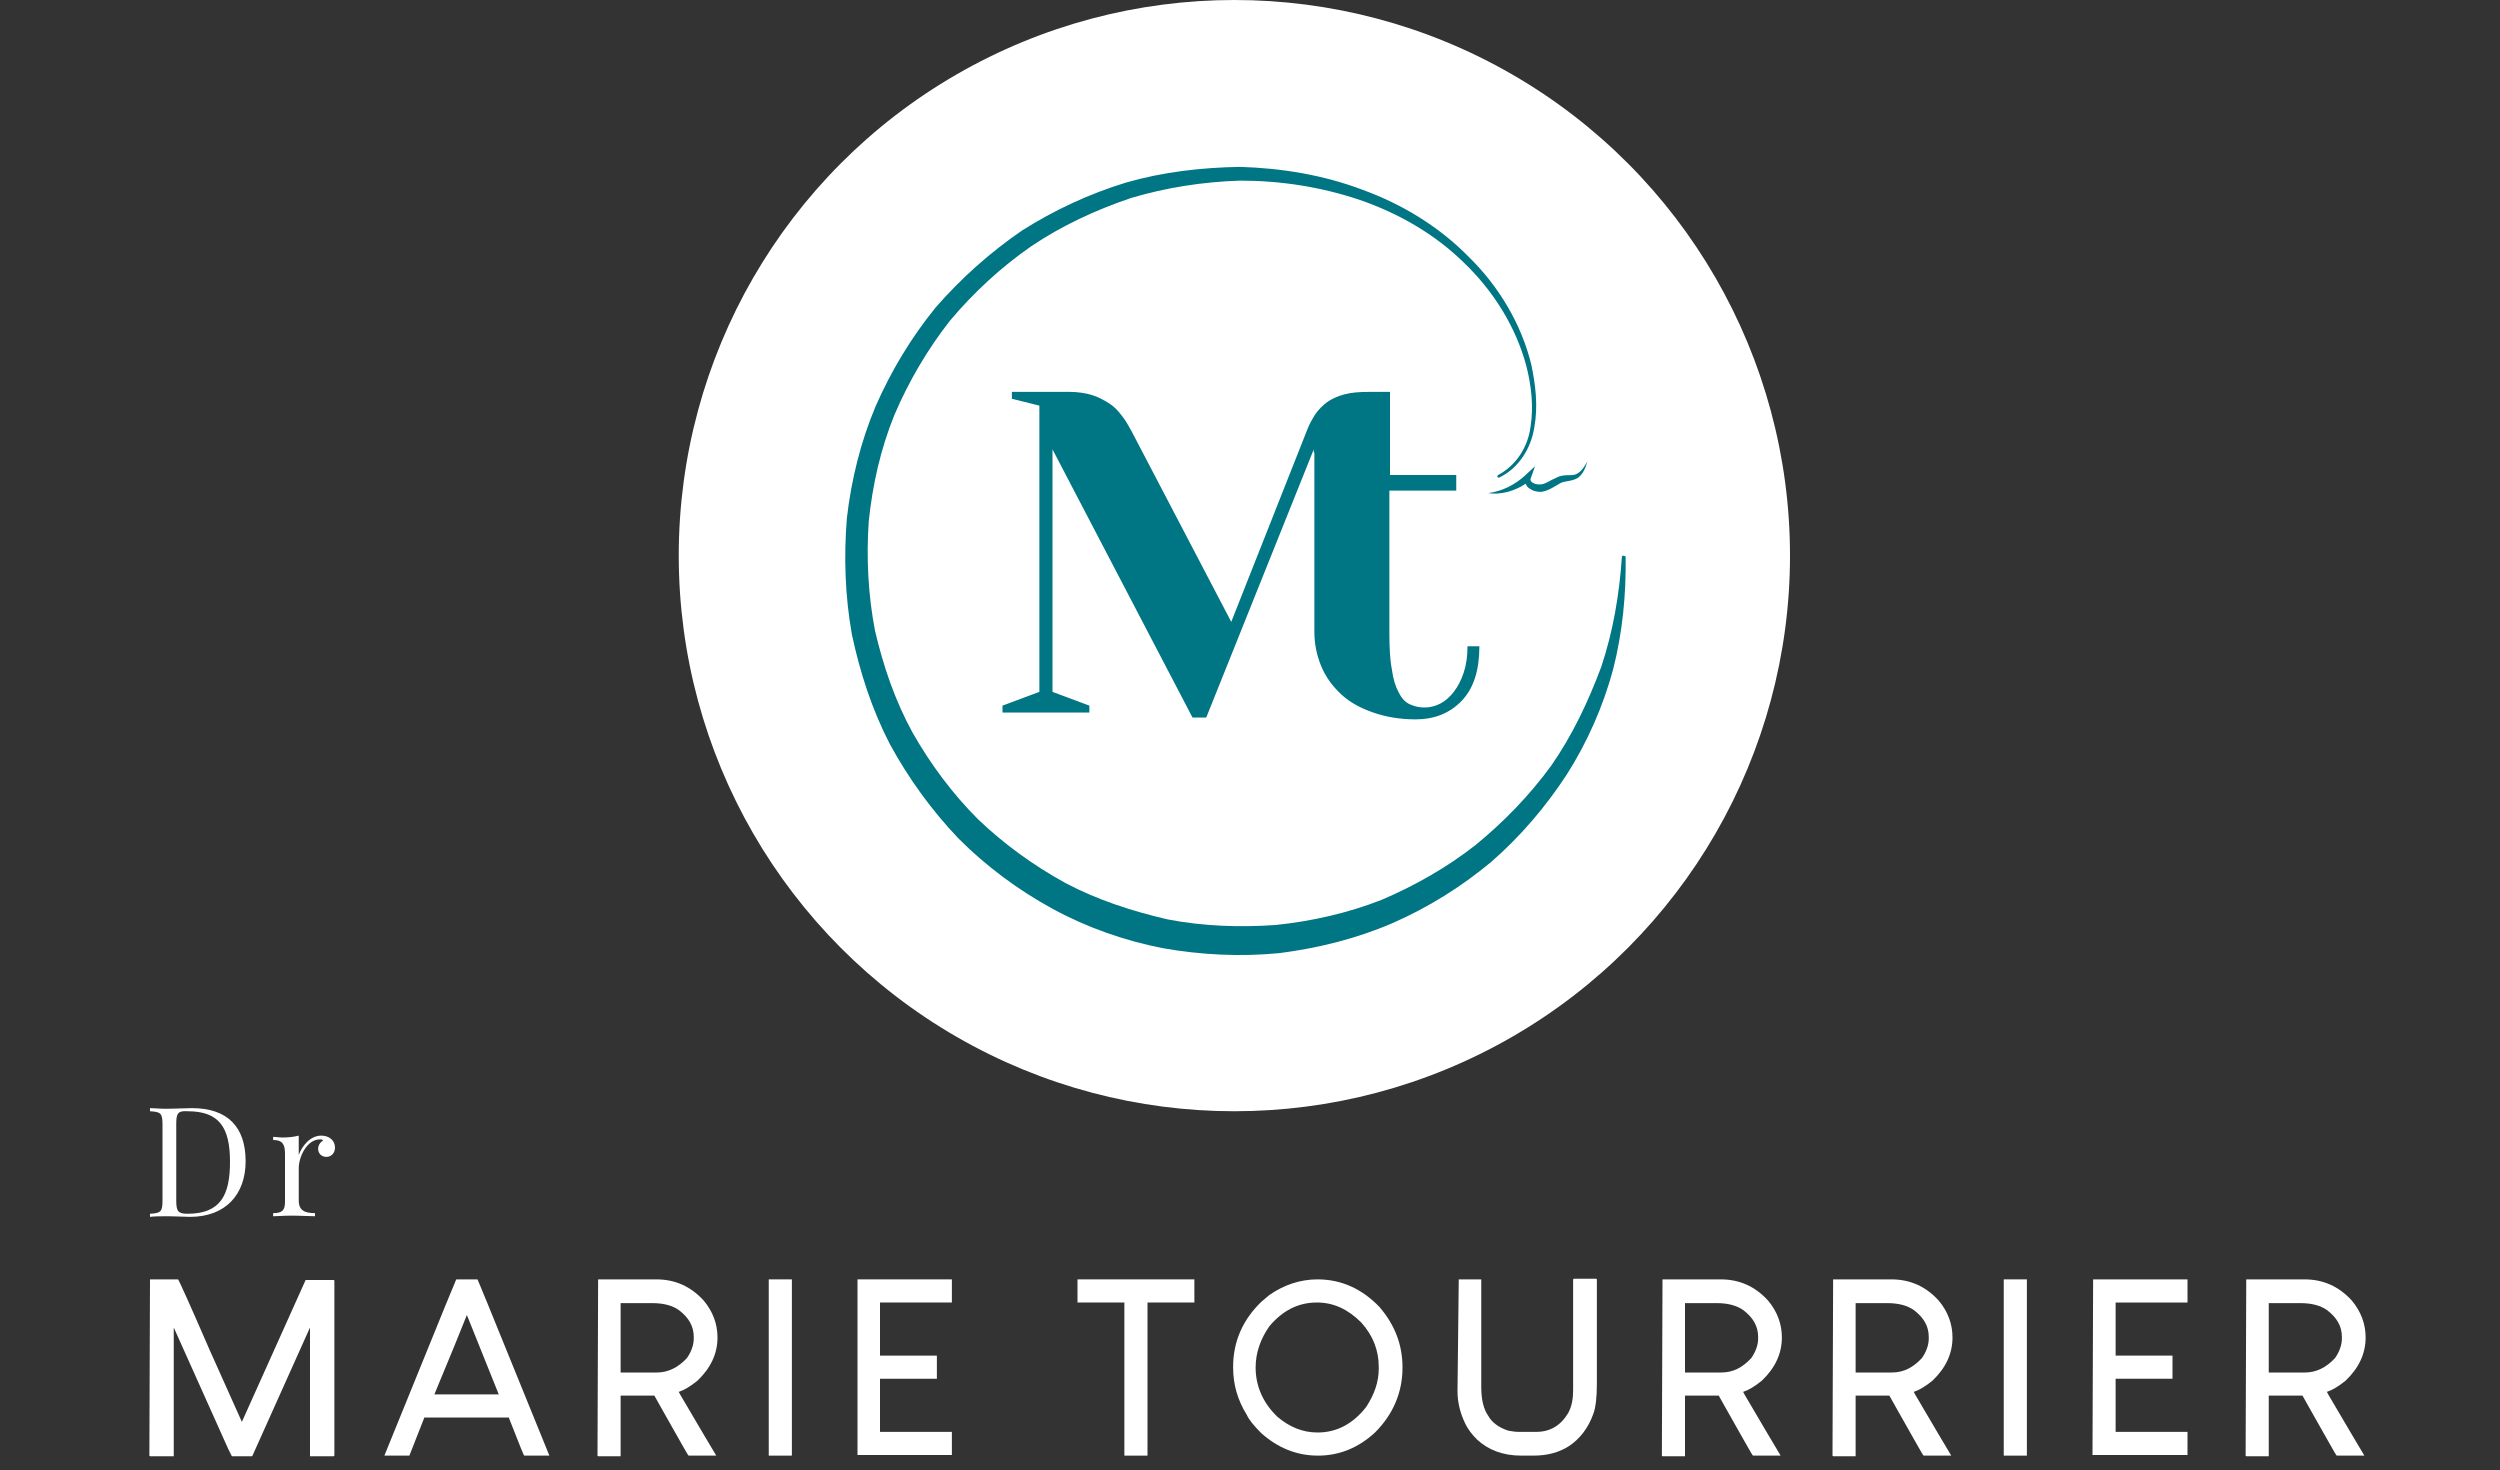
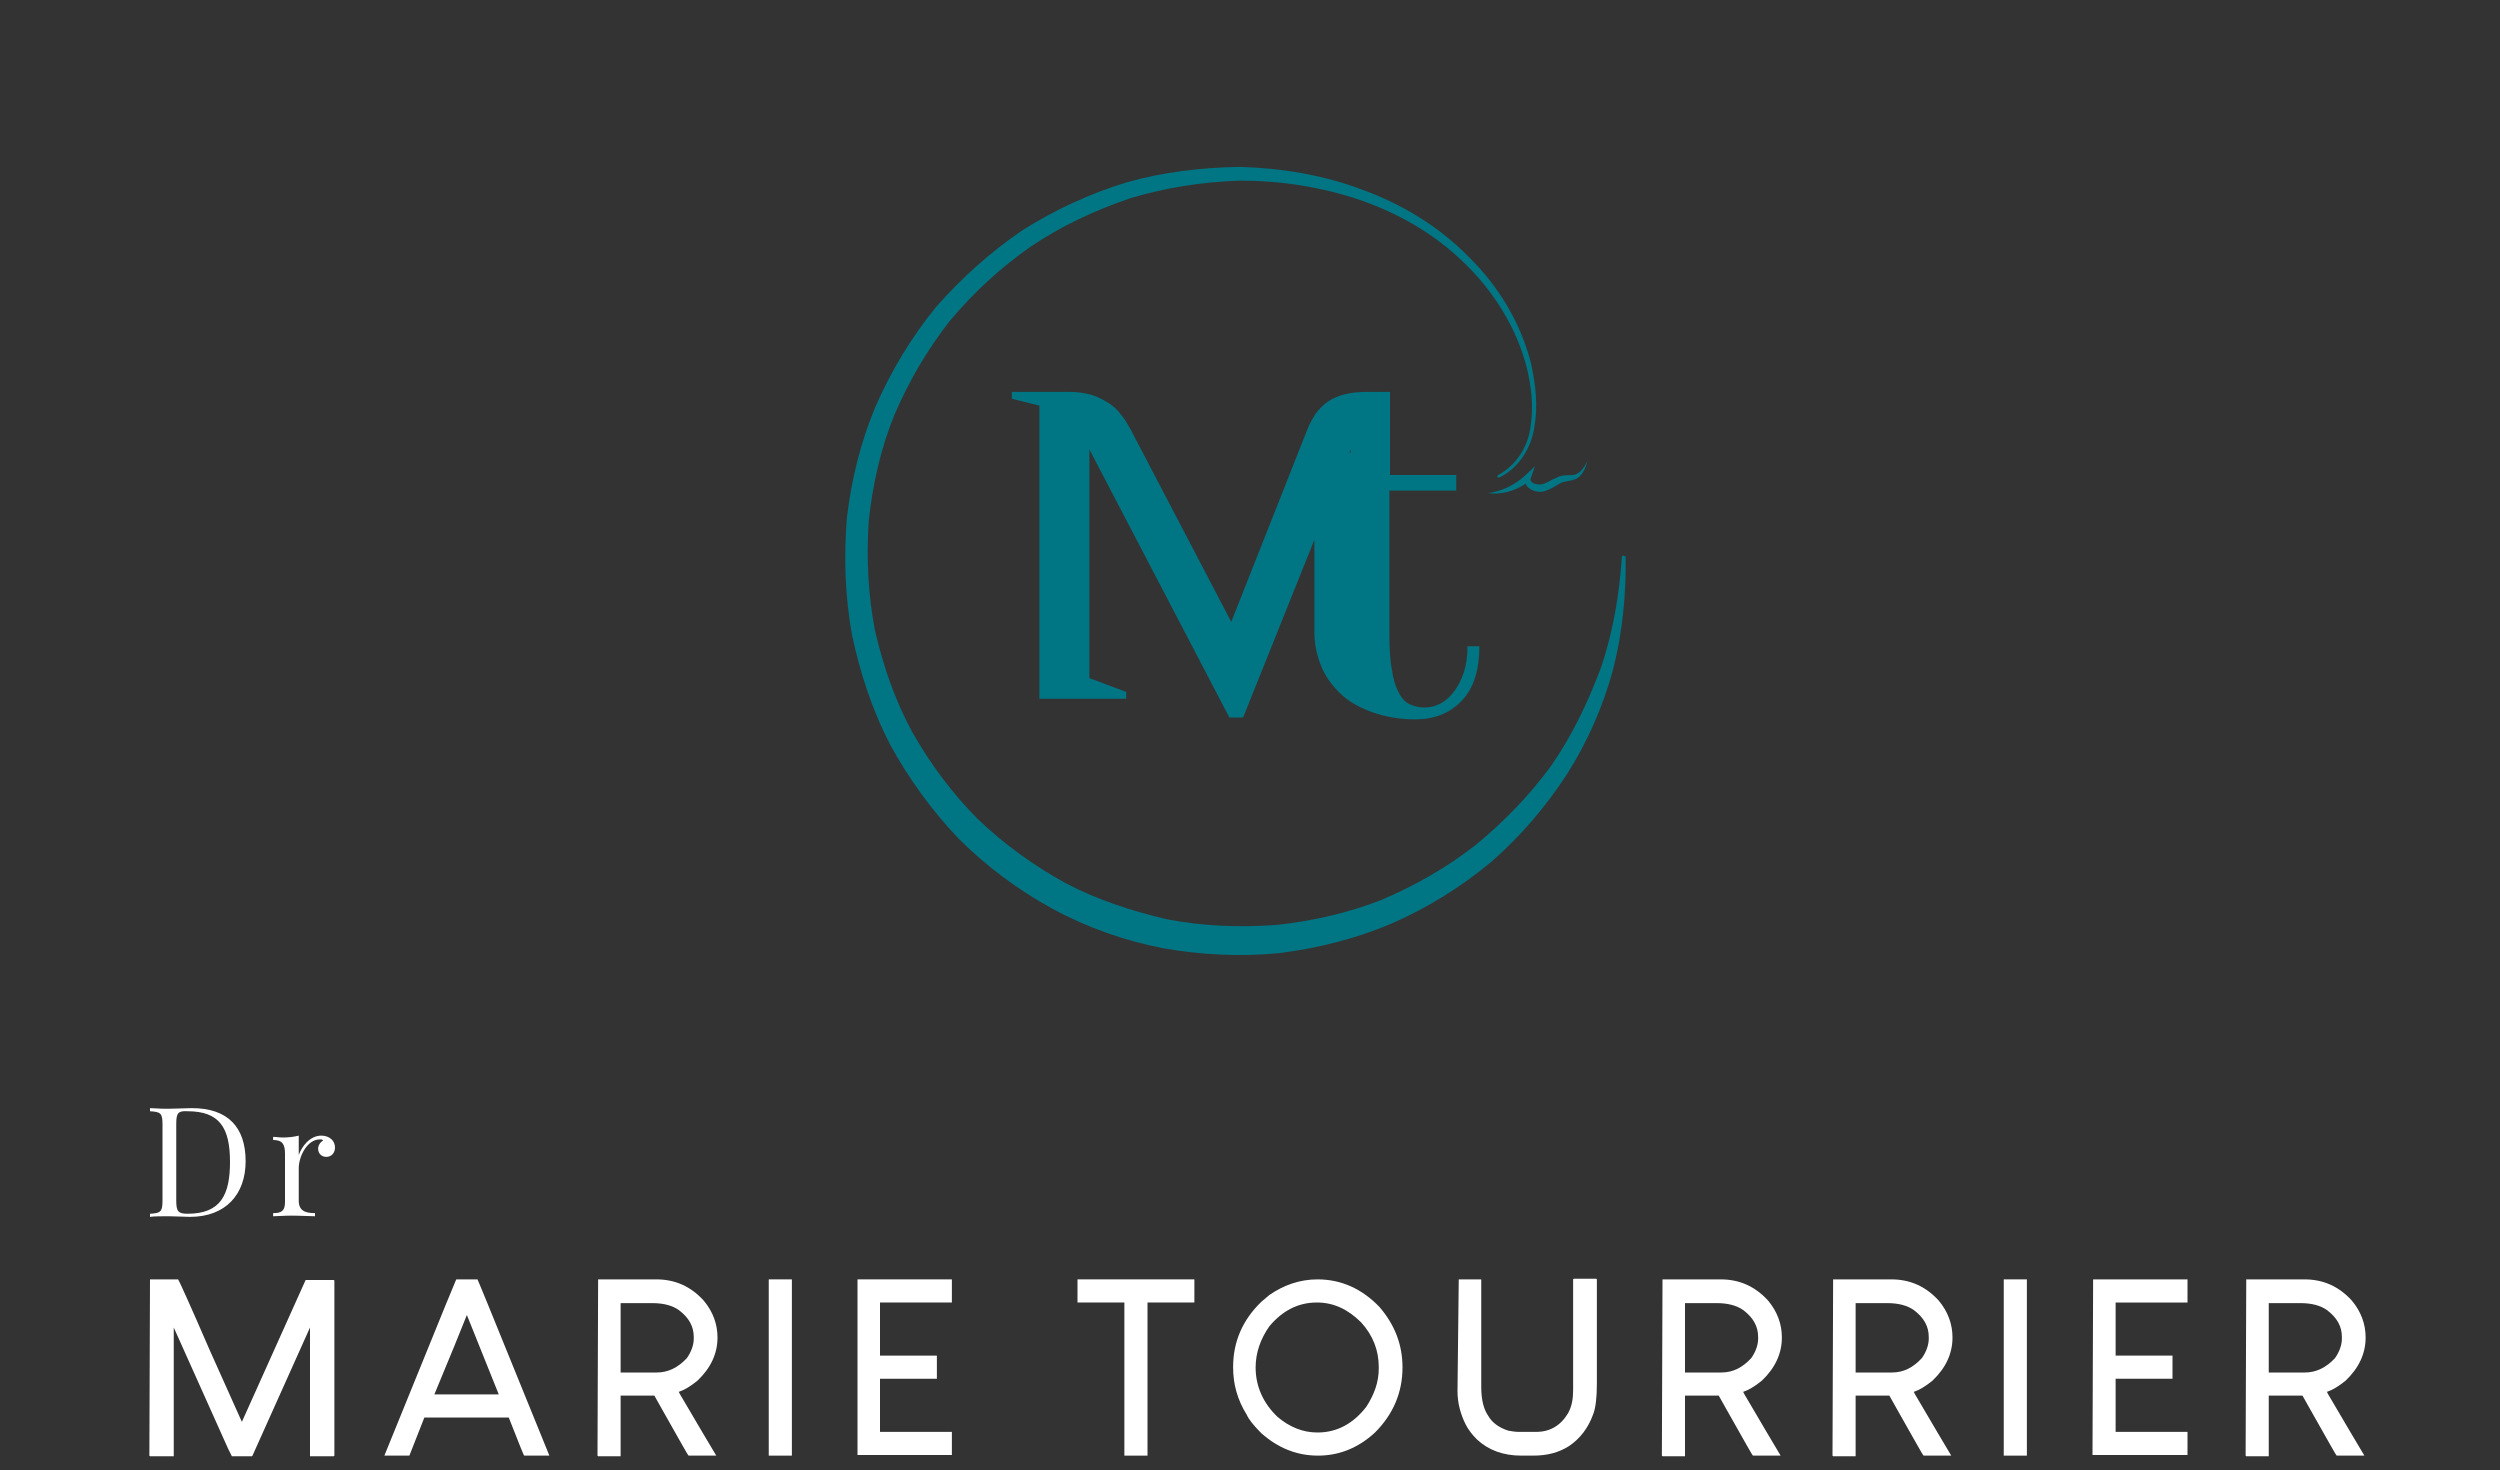
<svg xmlns="http://www.w3.org/2000/svg" version="1.1" id="Calque_1" x="0px" y="0px" viewBox="0 0 400 235.2" style="enable-background:new 0 0 400 235.2;" xml:space="preserve">
  <rect x="0" y="0" width="400" height="235.2" fill="#333333" stroke="none" />
  <style type="text/css">
	.st0{fill:#FFFFFF;}
	.st1{fill:#007584;}
</style>
-   <circle class="st0" cx="197.5" cy="88.9" r="88.9" />
  <g>
    <g>
      <path class="st1" d="M259.7,88.9c-0.1,0-0.2,0.1-0.2,0.2c-0.4,6-1.4,11.9-3.3,17.6c-2.1,5.6-4.6,10.9-8,15.8    c-3.5,4.8-7.6,9-12.1,12.7c-4.6,3.6-9.7,6.5-15.1,8.8c-5.4,2.1-11.1,3.4-16.9,4c-5.8,0.4-11.6,0.2-17.3-0.9    c-5.6-1.3-11.2-3.1-16.3-5.8c-5.1-2.8-9.8-6.2-14-10.2c-4.1-4.1-7.6-8.8-10.5-13.9c-2.8-5.1-4.7-10.7-6-16.3    c-1.1-5.7-1.4-11.6-1-17.5c0.6-5.8,1.9-11.6,4.1-17c2.3-5.4,5.3-10.5,8.9-15.1c3.8-4.5,8.1-8.5,13-11.9c4.9-3.3,10.3-5.8,15.9-7.7    c5.7-1.7,11.5-2.6,17.5-2.8c0,0,0,0,0,0c6.5,0,13,1,19.2,3.1c6.1,2.1,11.9,5.4,16.6,10c4.7,4.5,8.3,10.2,10,16.5    c0.8,3.1,1.2,6.5,0.7,9.7c-0.4,3.2-2.2,6.2-5.2,7.8c-0.1,0.1-0.2,0.2-0.1,0.3c0.1,0.1,0.2,0.2,0.3,0.1c3.1-1.5,5.1-4.7,5.6-8.1    c0.6-3.3,0.2-6.7-0.5-10c-1.6-6.5-5.2-12.5-10-17.2c-4.7-4.8-10.6-8.4-16.9-10.7c-6.3-2.4-13-3.5-19.7-3.7l0,0c0,0,0,0,0,0    c-6.1,0.1-12.3,0.8-18.2,2.5c-5.9,1.8-11.5,4.4-16.7,7.7c-5.1,3.5-9.7,7.6-13.8,12.3c-3.9,4.8-7.1,10.1-9.6,15.8    c-2.4,5.7-3.9,11.8-4.6,17.9c-0.5,6.2-0.3,12.4,0.8,18.6c1.3,6.1,3.2,12,6.1,17.6c3,5.5,6.7,10.6,11,15.1c4.4,4.4,9.5,8.2,15,11.2    c5.5,3,11.5,5.1,17.6,6.3c6.2,1.1,12.5,1.4,18.7,0.8c6.2-0.8,12.3-2.3,18.1-4.8c5.7-2.5,11-5.8,15.8-9.8c4.7-4.1,8.7-8.8,12.1-14    c3.3-5.2,5.8-10.9,7.4-16.8c1.5-5.9,2.1-12,2-18.1C259.9,89,259.8,88.9,259.7,88.9z" />
-       <path class="st1" d="M210.3,72.4v28.7c0,2,0.4,3.8,1.1,5.5c0.7,1.7,1.8,3.2,3.2,4.5c1.4,1.3,3.1,2.2,5.1,2.9    c2,0.7,4.3,1.1,6.8,1.1c3,0,5.5-1,7.4-3c1.9-2,2.8-4.9,2.8-8.7h-1.9c0,1.6-0.2,3-0.6,4.2c-0.4,1.2-0.9,2.2-1.6,3.1    c-0.6,0.8-1.4,1.5-2.2,1.9c-0.8,0.4-1.6,0.6-2.5,0.6c-0.9,0-1.6-0.2-2.3-0.5c-0.7-0.3-1.3-0.9-1.8-1.9c-0.5-0.9-0.9-2.1-1.1-3.7    c-0.3-1.5-0.4-3.5-0.4-5.8V78.5H233V76h-10.6V62.7h-3.3c-1.6,0-2.9,0.1-4,0.4c-1.1,0.3-2,0.7-2.7,1.2c-0.7,0.5-1.4,1.2-1.9,1.9    c-0.5,0.8-1,1.6-1.4,2.7L197,99.5l-16-30.6c-0.5-0.9-1-1.8-1.6-2.5c-0.6-0.8-1.2-1.4-2-1.9c-0.8-0.5-1.7-1-2.7-1.3    c-1-0.3-2.2-0.5-3.6-0.5h-9.2v1.1l4.4,1.1v45.8l-5.9,2.2v1.1h13.9v-1.1l-5.9-2.2V71.9l22.4,42.9h2.2l17.2-42.9v0.5    C210.3,72.4,210.3,72.4,210.3,72.4z" />
+       <path class="st1" d="M210.3,72.4v28.7c0,2,0.4,3.8,1.1,5.5c0.7,1.7,1.8,3.2,3.2,4.5c1.4,1.3,3.1,2.2,5.1,2.9    c2,0.7,4.3,1.1,6.8,1.1c3,0,5.5-1,7.4-3c1.9-2,2.8-4.9,2.8-8.7h-1.9c0,1.6-0.2,3-0.6,4.2c-0.4,1.2-0.9,2.2-1.6,3.1    c-0.6,0.8-1.4,1.5-2.2,1.9c-0.8,0.4-1.6,0.6-2.5,0.6c-0.9,0-1.6-0.2-2.3-0.5c-0.7-0.3-1.3-0.9-1.8-1.9c-0.5-0.9-0.9-2.1-1.1-3.7    c-0.3-1.5-0.4-3.5-0.4-5.8V78.5H233V76h-10.6V62.7h-3.3c-1.6,0-2.9,0.1-4,0.4c-1.1,0.3-2,0.7-2.7,1.2c-0.7,0.5-1.4,1.2-1.9,1.9    c-0.5,0.8-1,1.6-1.4,2.7L197,99.5l-16-30.6c-0.5-0.9-1-1.8-1.6-2.5c-0.6-0.8-1.2-1.4-2-1.9c-0.8-0.5-1.7-1-2.7-1.3    c-1-0.3-2.2-0.5-3.6-0.5h-9.2v1.1l4.4,1.1v45.8v1.1h13.9v-1.1l-5.9-2.2V71.9l22.4,42.9h2.2l17.2-42.9v0.5    C210.3,72.4,210.3,72.4,210.3,72.4z" />
      <path class="st1" d="M244.9,76.6l0.7-2l-1.5,1.4c-1.6,1.5-3.7,2.6-6,2.9c2,0.3,4.2-0.3,6-1.5c0.2,0.4,0.4,0.7,0.7,0.8    c0.5,0.4,1.2,0.5,1.8,0.5c1.3-0.2,2.1-0.9,2.9-1.3c0.7-0.5,1.8-0.3,2.9-0.9c1-0.7,1.3-1.8,1.6-2.7c-0.5,0.9-1.1,1.8-1.9,2.1    c-0.8,0.3-1.9-0.1-3,0.5c-1,0.4-1.9,1.1-2.6,1.1C245.6,77.6,244.7,77.1,244.9,76.6z" />
    </g>
  </g>
  <g>
    <path class="st0" d="M24,204.7h4.5c0.1,0.1,1.8,3.8,5,11.2l5.2,11.6l0,0l10.2-22.7h4.5l0.1,0.1v28l-0.1,0.1h-3.8v-0.1v-20.5l0,0   l-9.2,20.5l-0.1,0.1h-3.2c0,0-0.2-0.4-0.6-1.2l-8.7-19.4l0,0v20.5v0.1H24l-0.1-0.1L24,204.7L24,204.7z" />
    <path class="st0" d="M76.4,204.7c0,0,0.6,1.4,1.7,4.1l9.8,24.1l0,0h-4c-0.1,0-0.2-0.4-0.6-1.3l-1.9-4.8H67.9l-2.4,6.1h-4l0,0   l9.8-24.1l1.7-4.1H76.4z M69.5,223.1h10.3l-5.1-12.7c0,0-0.7,1.7-2.1,5.2L69.5,223.1z" />
    <path class="st0" d="M95.7,204.7h9.3c3,0,5.5,1.1,7.6,3.4c1.5,1.8,2.2,3.8,2.2,5.9c0,2.6-1.1,4.9-3.2,6.9c-1.1,0.9-2.1,1.5-3,1.8   c0,0.1,1.3,2.2,3.8,6.5l2.2,3.7l0,0h-4.4c-0.1,0-0.4-0.6-1.1-1.8c-2.7-4.8-4.2-7.4-4.4-7.8h-5.4v9.6v0.1h-3.6l-0.1-0.1L95.7,204.7   L95.7,204.7z M99.3,208.5v11.1h5.8c1.8,0,3.4-0.8,4.8-2.3c0.7-1,1.1-2.1,1.1-3.1v-0.3c0-1.7-0.8-3.1-2.4-4.3   c-1-0.7-2.4-1.1-4.2-1.1L99.3,208.5L99.3,208.5z" />
    <path class="st0" d="M123,204.7h3.7l0,0v28.2l0,0H123l0,0V204.7L123,204.7z" />
    <path class="st0" d="M137.2,204.7h15.1l0,0v3.7h-11.5v8.5h9.1l0,0v3.7l0,0h-9.1v8.5h11.5v3.7l0,0h-15.1l0,0V204.7L137.2,204.7z" />
    <path class="st0" d="M172.4,204.7h18.7l0,0v3.7l0,0h-7.5v24.5l0,0h-3.7l0,0v-24.5h-7.5l0,0V204.7L172.4,204.7z" />
    <path class="st0" d="M210.8,204.7L210.8,204.7c3.8,0,7.1,1.5,9.9,4.4c2.5,2.9,3.7,6.1,3.7,9.7c0,4-1.5,7.5-4.4,10.4   c-2.7,2.5-5.8,3.7-9.1,3.7c-3.4,0-6.4-1.2-9.1-3.6c-1.2-1.2-2-2.2-2.3-2.9c-1.5-2.4-2.2-4.9-2.2-7.6v-0.1c0-4,1.5-7.5,4.5-10.4   l1.3-1.1C205.4,205.6,208,204.7,210.8,204.7z M200.9,218.8c0,3,1.2,5.7,3.5,7.9c1.9,1.6,4,2.5,6.4,2.5c3.1,0,5.7-1.4,7.8-4.1   c1.3-2,2-4,2-6.1v-0.3c0-2.6-0.9-5-2.8-7.1c-2.1-2.1-4.4-3.2-7.1-3.2c-3,0-5.5,1.3-7.6,3.8C201.7,214.2,200.9,216.4,200.9,218.8z" />
    <path class="st0" d="M233.4,204.7h3.6v0.1v17.1c0,2.1,0.4,3.6,1.1,4.6c0.6,1.1,1.7,1.9,3.2,2.4c0.6,0.1,1.1,0.2,1.7,0.2h2.8   c2.2,0,3.9-1,5.1-3c0.6-1.1,0.8-2.3,0.8-3.7v-17.7l0.1-0.1h3.6l0.1,0.1v16.7c0,2.2-0.2,3.9-0.6,4.9c-0.8,2.2-2.1,3.9-3.9,5.1   c-1.6,1-3.4,1.5-5.7,1.5h-1.9c-2.9,0-5.3-0.9-7.1-2.6c-0.8-0.8-1.4-1.6-1.8-2.4c-0.8-1.6-1.3-3.4-1.3-5.3L233.4,204.7L233.4,204.7z   " />
    <path class="st0" d="M266,204.7h9.3c3,0,5.5,1.1,7.6,3.4c1.5,1.8,2.2,3.8,2.2,5.9c0,2.6-1.1,4.9-3.2,6.9c-1.1,0.9-2.1,1.5-3,1.8   c0,0.1,1.3,2.2,3.8,6.5l2.2,3.7l0,0h-4.4c-0.1,0-0.4-0.6-1.1-1.8c-2.7-4.8-4.2-7.4-4.4-7.8h-5.4v9.6v0.1H266l-0.1-0.1L266,204.7   L266,204.7z M269.6,208.5v11.1h5.8c1.9,0,3.4-0.8,4.8-2.3c0.7-1,1.1-2.1,1.1-3.1v-0.3c0-1.7-0.8-3.1-2.4-4.3   c-1-0.7-2.4-1.1-4.2-1.1L269.6,208.5L269.6,208.5z" />
    <path class="st0" d="M293.3,204.7h9.3c3,0,5.5,1.1,7.6,3.4c1.5,1.8,2.2,3.8,2.2,5.9c0,2.6-1.1,4.9-3.2,6.9c-1.1,0.9-2.1,1.5-3,1.8   c0,0.1,1.3,2.2,3.8,6.5l2.2,3.7l0,0h-4.4c-0.1,0-0.4-0.6-1.1-1.8c-2.7-4.8-4.2-7.4-4.4-7.8h-5.4v9.6v0.1h-3.6l-0.1-0.1L293.3,204.7   L293.3,204.7z M296.9,208.5v11.1h5.8c1.9,0,3.4-0.8,4.8-2.3c0.7-1,1.1-2.1,1.1-3.1v-0.3c0-1.7-0.8-3.1-2.4-4.3   c-1-0.7-2.4-1.1-4.2-1.1L296.9,208.5L296.9,208.5z" />
    <path class="st0" d="M320.6,204.7h3.7l0,0v28.2l0,0h-3.7l0,0V204.7L320.6,204.7z" />
    <path class="st0" d="M334.9,204.7H350l0,0v3.7h-11.5v8.5h9.1l0,0v3.7l0,0h-9.1v8.5H350v3.7l0,0h-15.2l0,0L334.9,204.7L334.9,204.7z   " />
    <path class="st0" d="M359.4,204.7h9.3c3,0,5.5,1.1,7.6,3.4c1.5,1.8,2.2,3.8,2.2,5.9c0,2.6-1.1,4.9-3.2,6.9c-1.1,0.9-2.1,1.5-3,1.8   c0,0.1,1.3,2.2,3.8,6.5l2.2,3.7l0,0h-4.4c-0.1,0-0.4-0.6-1.1-1.8c-2.7-4.8-4.2-7.4-4.4-7.8H363v9.6v0.1h-3.6l-0.1-0.1L359.4,204.7   L359.4,204.7z M363,208.5v11.1h5.8c1.8,0,3.4-0.8,4.8-2.3c0.7-1,1.1-2.1,1.1-3.1v-0.3c0-1.7-0.8-3.1-2.4-4.3   c-1-0.7-2.4-1.1-4.2-1.1L363,208.5L363,208.5z" />
  </g>
  <g>
    <path class="st0" d="M39.3,185.8c0,5.3-3.2,8.9-8.9,8.9c-0.7,0-2.4-0.1-3.4-0.1c-1.2,0-2.4,0-3,0.1v-0.5c1.7-0.1,2-0.3,2-2.1v-12.2   c0-1.8-0.3-2-2-2.1v-0.5c0.6,0,1.5,0.1,2.4,0.1c0.2,0,0.4,0,0.6,0c1.1,0,2.8-0.1,3.7-0.1C36.4,177.3,39.3,180.3,39.3,185.8z    M28.2,179.8v12.3c0,1.7,0.3,2.1,1.8,2.1c5.3,0,6.8-3,6.8-8.3c0-5.5-1.7-8.1-6.8-8.1C28.5,177.7,28.2,178.1,28.2,179.8z" />
    <path class="st0" d="M53.6,183.6c0,0.8-0.5,1.5-1.4,1.5c-0.7,0-1.3-0.5-1.3-1.3c0-0.6,0.4-1.1,0.8-1.3c-0.1-0.2-0.3-0.2-0.5-0.2   c-2.1,0-3.4,2.8-3.4,4.6v5.2c0,1.6,1,2,2.6,2v0.5c-0.8,0-2.3-0.1-3.8-0.1c-1.1,0-2.3,0.1-2.9,0.1v-0.5c1.4,0,1.9-0.4,1.9-1.8v-7.7   c0-1.5-0.4-2.2-1.9-2.2v-0.5c0.5,0,1,0.1,1.5,0.1c1,0,1.8-0.1,2.6-0.3v3.1c0.5-1.4,1.8-3.1,3.6-3.1   C52.7,181.7,53.6,182.5,53.6,183.6z" />
  </g>
</svg>